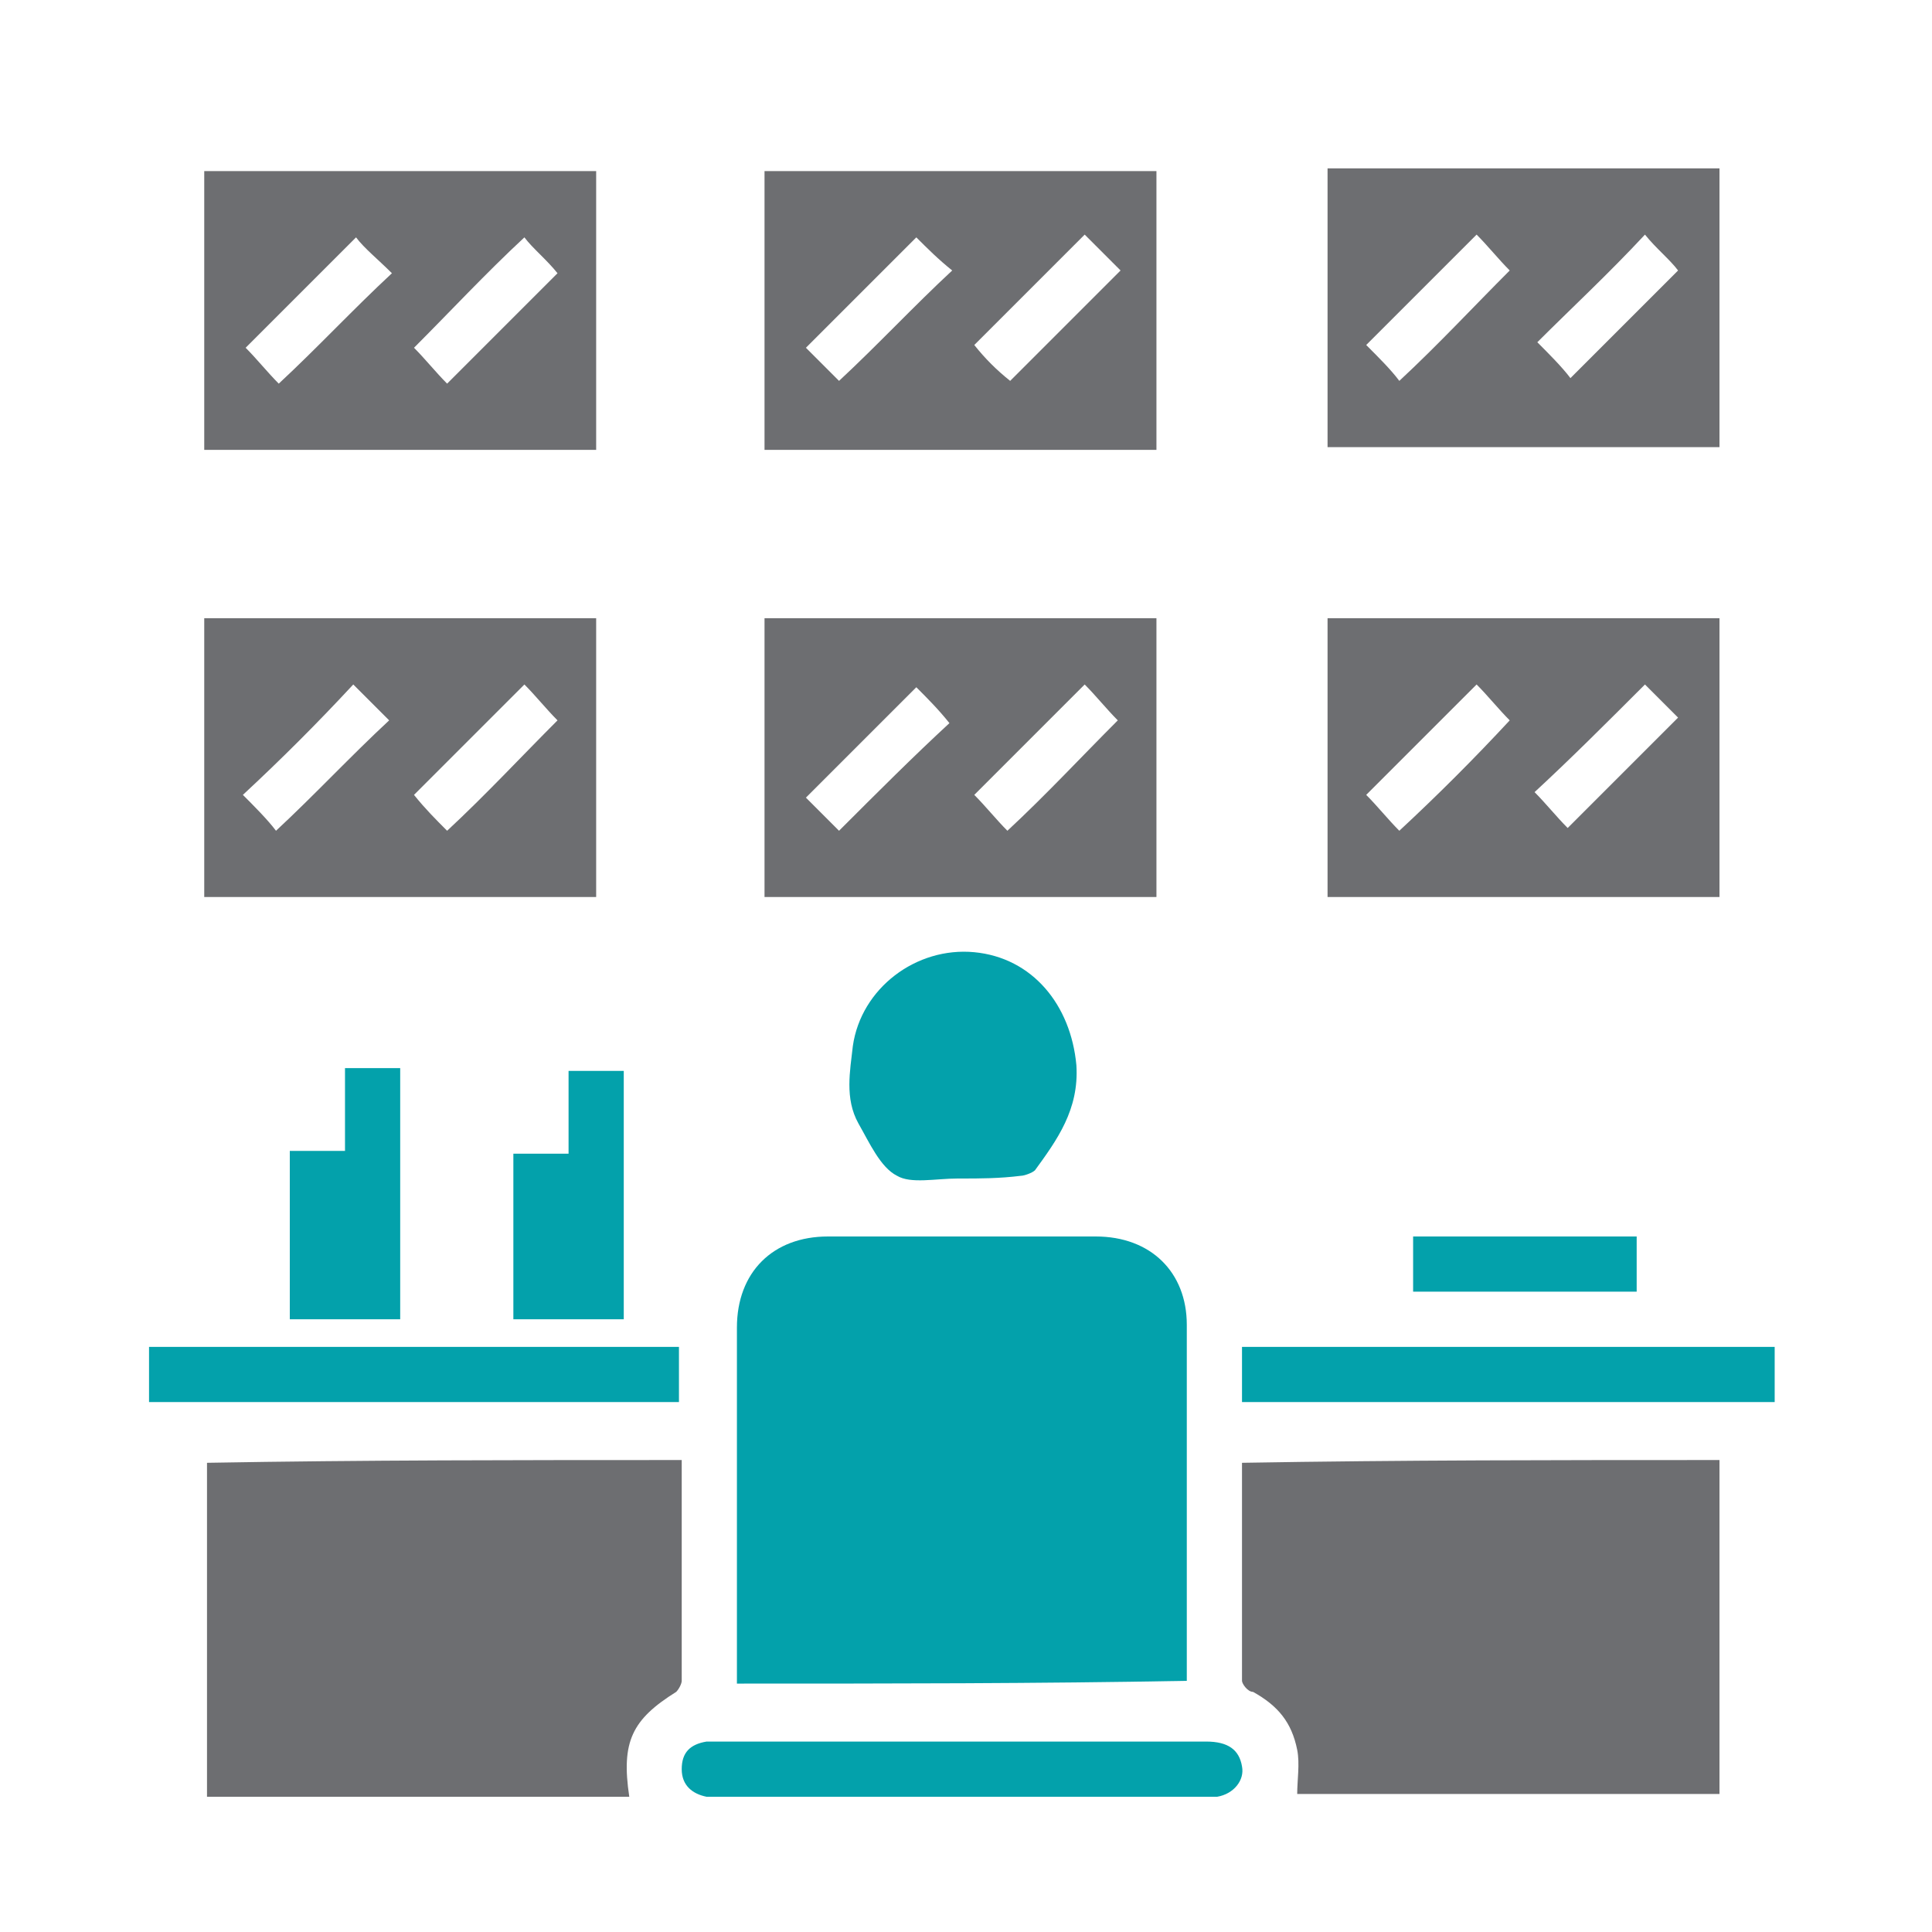
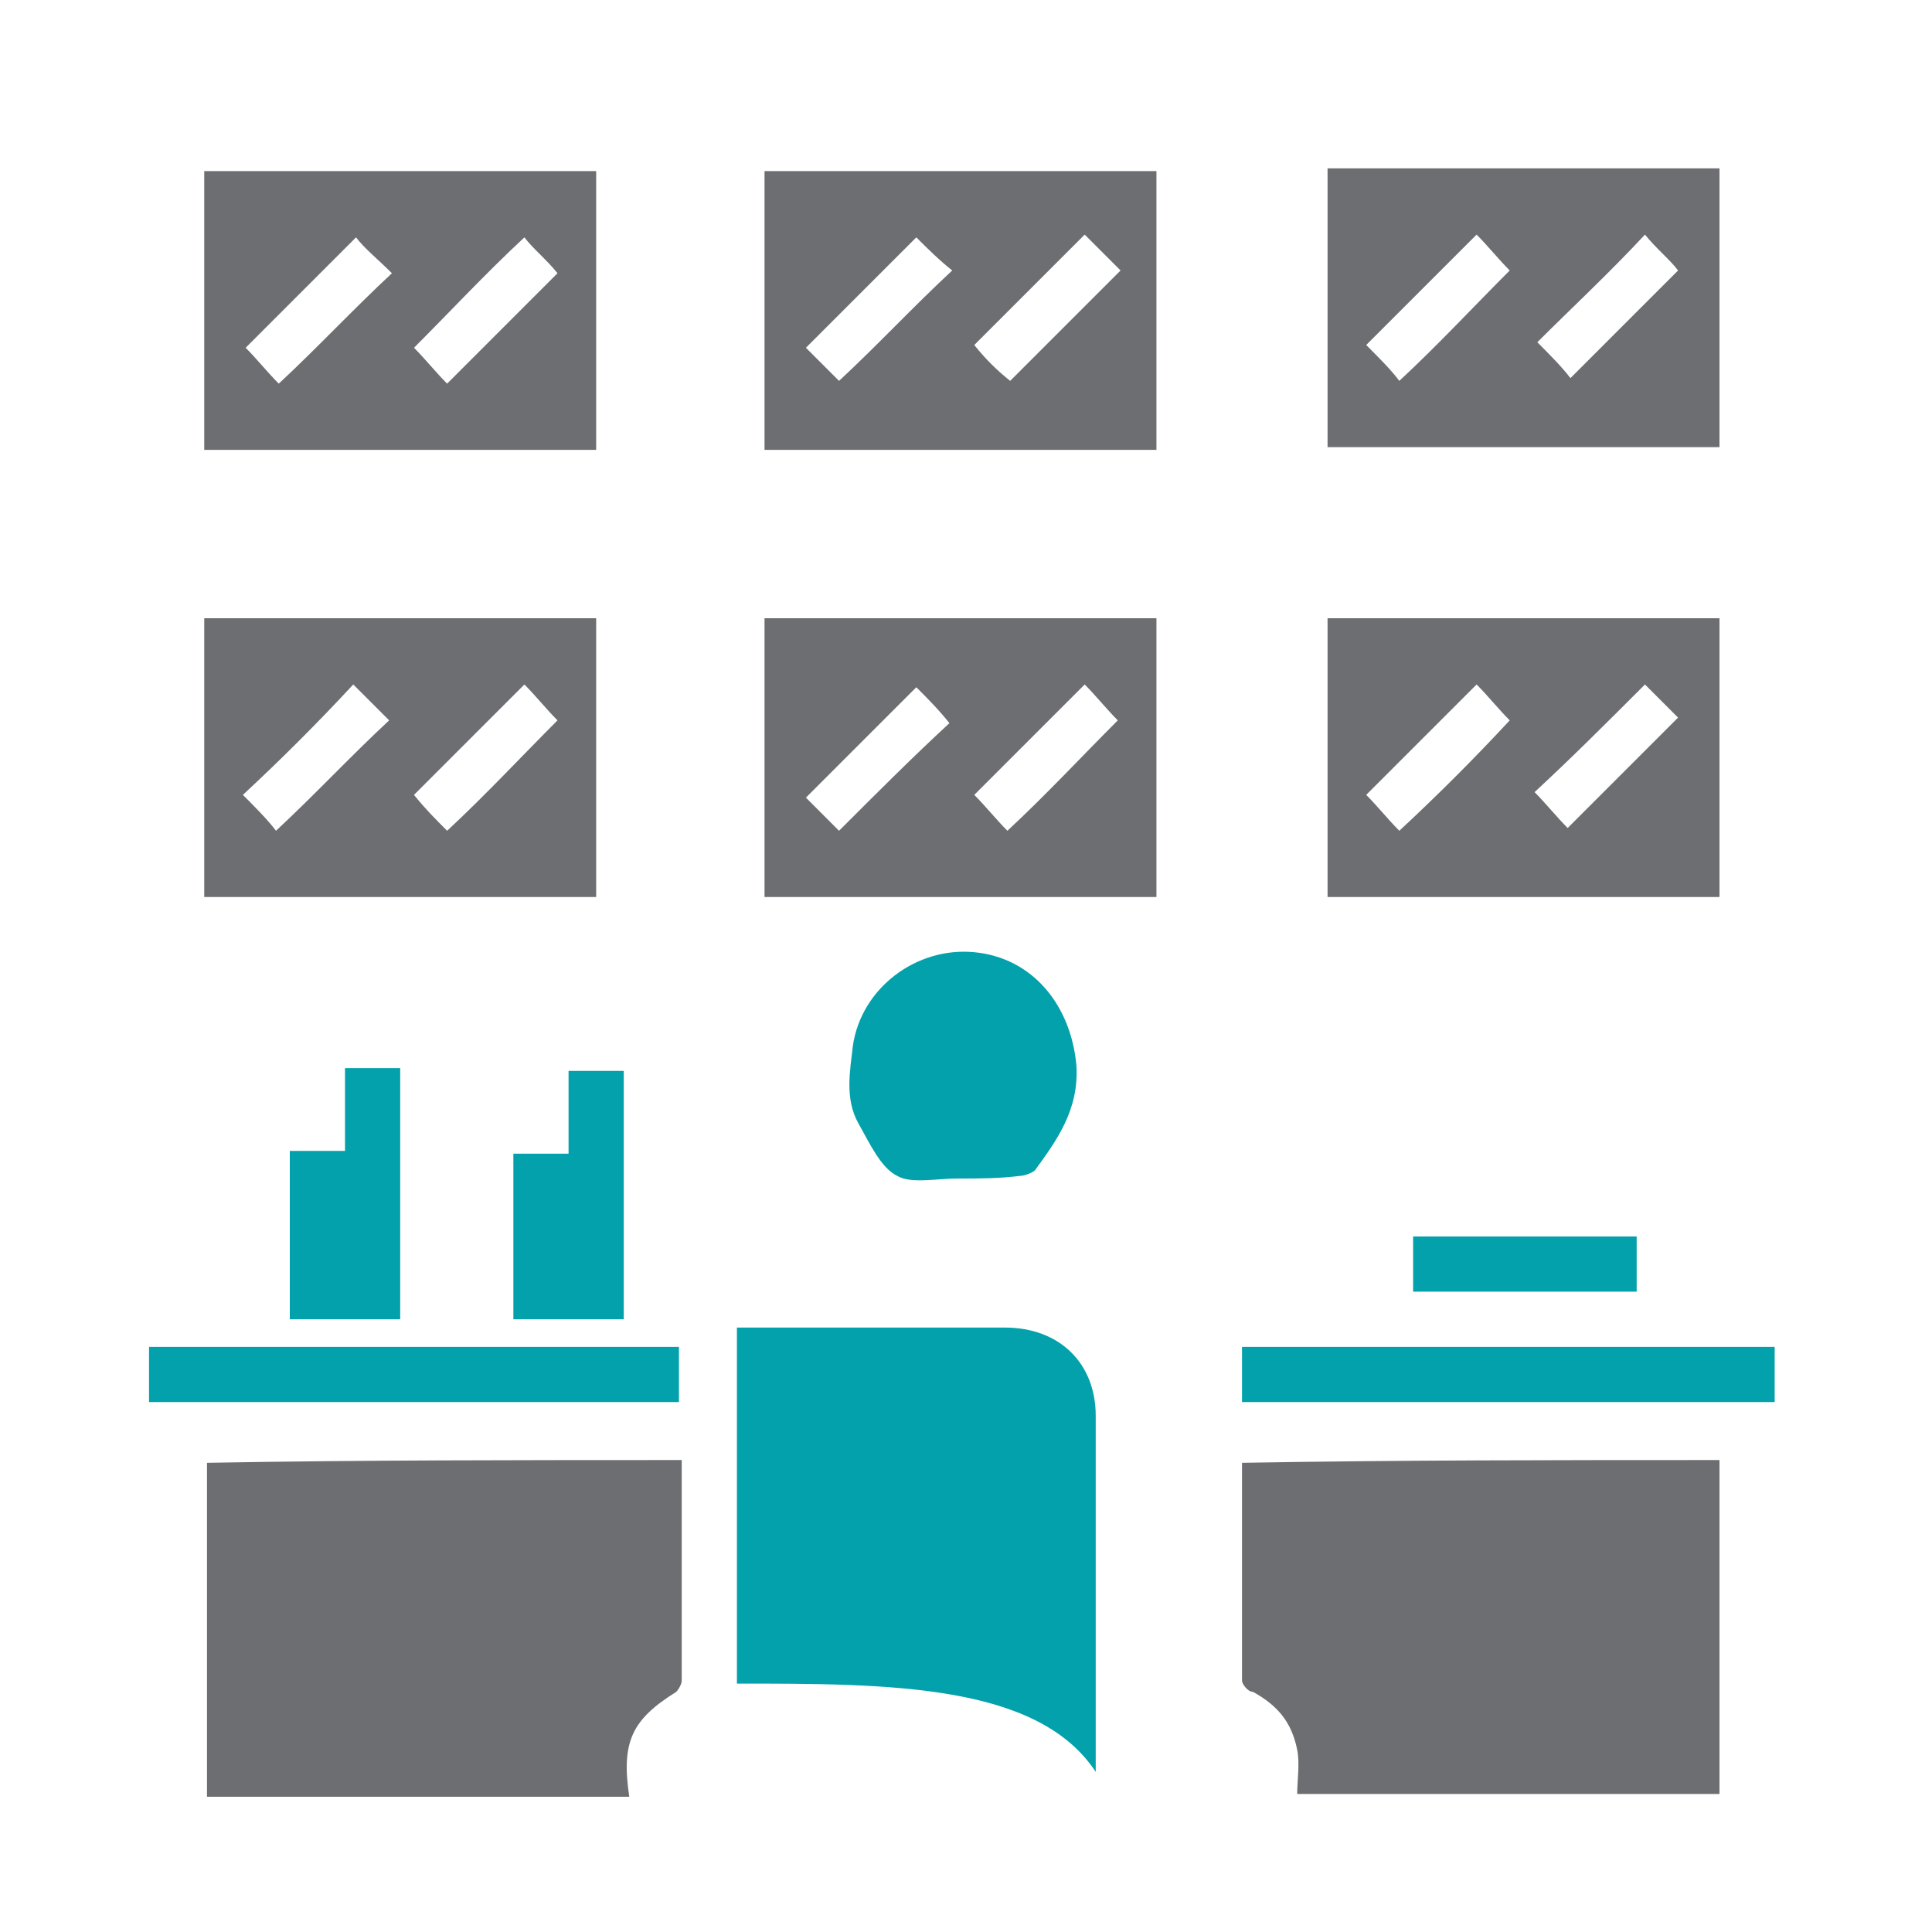
<svg xmlns="http://www.w3.org/2000/svg" version="1.1" id="Layer_1" x="0px" y="0px" viewBox="0 0 70 70" style="enable-background:new 0 0 70 70;" xml:space="preserve">
  <style type="text/css">
	.st0{fill:#03A1AB;}
	.st1{fill:#6D6E71;}
</style>
-   <path class="st0" d="M26.7,61c0-1.8,0-3.5,0-5.2c0-2.6,0-5.1,0-7.7c0-2,1.3-3.3,3.3-3.3c3.2,0,6.5,0,9.7,0c2,0,3.3,1.3,3.3,3.2  c0,4.1,0,8.3,0,12.4c0,0.2,0,0.3,0,0.5C37.6,61,32.2,61,26.7,61z" />
+   <path class="st0" d="M26.7,61c0-1.8,0-3.5,0-5.2c0-2.6,0-5.1,0-7.7c3.2,0,6.5,0,9.7,0c2,0,3.3,1.3,3.3,3.2  c0,4.1,0,8.3,0,12.4c0,0.2,0,0.3,0,0.5C37.6,61,32.2,61,26.7,61z" />
  <path class="st1" d="M24.7,52.9c0,2.7,0,5.3,0,8c0,0.1-0.1,0.3-0.2,0.4c-1.6,1-2,1.8-1.7,3.8c-5.1,0-10.2,0-15.3,0c0-4,0-8,0-12.1  C13.1,52.9,18.9,52.9,24.7,52.9z" />
  <path class="st1" d="M62.3,52.9c0,4.1,0,8.1,0,12.1c-5.1,0-10.2,0-15.3,0c0-0.5,0.1-1.1,0-1.6c-0.2-1-0.7-1.6-1.6-2.1  C45.2,61.3,45,61,45,60.9c0-2.6,0-5.2,0-7.9C50.8,52.9,56.5,52.9,62.3,52.9z" />
  <path class="st1" d="M21.6,16.3c-4.7,0-9.4,0-14.2,0c0-3.4,0-6.7,0-10.1c4.7,0,9.4,0,14.2,0C21.6,9.5,21.6,12.9,21.6,16.3z   M12.9,8.6c-1.4,1.4-2.7,2.7-4,4c0.4,0.4,0.8,0.9,1.2,1.3c1.4-1.3,2.7-2.7,4.1-4C13.7,9.4,13.2,9,12.9,8.6z M19,8.6  c-1.4,1.3-2.7,2.7-4,4c0.4,0.4,0.8,0.9,1.2,1.3c1.4-1.4,2.7-2.7,4-4C19.8,9.4,19.3,9,19,8.6z" />
  <path class="st1" d="M41.9,16.3c-4.7,0-9.4,0-14.2,0c0-3.4,0-6.7,0-10.1c4.7,0,9.4,0,14.2,0C41.9,9.5,41.9,12.9,41.9,16.3z   M30.4,13.8c1.4-1.3,2.7-2.7,4.1-4C34,9.4,33.6,9,33.2,8.6c-1.4,1.4-2.7,2.7-4,4C29.6,13,30,13.4,30.4,13.8z M36.6,13.8  c1.3-1.3,2.6-2.6,4-4c-0.4-0.4-0.9-0.9-1.3-1.3c-1.3,1.3-2.7,2.7-4,4C35.7,13,36.1,13.4,36.6,13.8z" />
  <path class="st1" d="M48.1,16.2c0-3.4,0-6.7,0-10.1c4.7,0,9.4,0,14.2,0c0,3.3,0,6.7,0,10.1C57.6,16.2,52.9,16.2,48.1,16.2z   M50.7,13.8c1.4-1.3,2.7-2.7,4-4c-0.4-0.4-0.8-0.9-1.2-1.3c-1.4,1.4-2.7,2.7-4,4C50,13,50.4,13.4,50.7,13.8z M55.7,12.4  c0.4,0.4,0.9,0.9,1.2,1.3c1.3-1.3,2.6-2.6,3.9-3.9C60.5,9.4,60,9,59.6,8.5C58.3,9.9,56.9,11.2,55.7,12.4z" />
  <path class="st1" d="M21.6,22.4c0,3.4,0,6.7,0,10.1c-4.7,0-9.4,0-14.2,0c0-3.3,0-6.7,0-10.1C12.1,22.4,16.8,22.4,21.6,22.4z   M8.8,28.8c0.4,0.4,0.9,0.9,1.2,1.3c1.4-1.3,2.7-2.7,4.1-4c-0.4-0.4-0.9-0.9-1.3-1.3C11.5,26.2,10.2,27.5,8.8,28.8z M15,28.8  c0.4,0.5,0.8,0.9,1.2,1.3c1.4-1.3,2.7-2.7,4-4c-0.4-0.4-0.8-0.9-1.2-1.3C17.6,26.2,16.3,27.5,15,28.8z" />
  <path class="st1" d="M41.9,32.5c-4.7,0-9.4,0-14.2,0c0-3.4,0-6.7,0-10.1c4.7,0,9.4,0,14.2,0C41.9,25.8,41.9,29.1,41.9,32.5z   M30.4,30.1c1.4-1.4,2.7-2.7,4-3.9c-0.4-0.5-0.8-0.9-1.2-1.3c-1.4,1.4-2.7,2.7-4,4C29.6,29.3,30,29.7,30.4,30.1z M35.3,28.8  c0.4,0.4,0.8,0.9,1.2,1.3c1.4-1.3,2.7-2.7,4-4c-0.4-0.4-0.8-0.9-1.2-1.3C37.9,26.2,36.6,27.5,35.3,28.8z" />
  <path class="st1" d="M48.1,32.5c0-3.4,0-6.7,0-10.1c4.7,0,9.4,0,14.2,0c0,3.3,0,6.7,0,10.1C57.6,32.5,52.9,32.5,48.1,32.5z   M54.7,26.1c-0.4-0.4-0.8-0.9-1.2-1.3c-1.4,1.4-2.7,2.7-4,4c0.4,0.4,0.8,0.9,1.2,1.3C52.1,28.8,53.4,27.5,54.7,26.1z M59.6,24.8  c-1.4,1.4-2.7,2.7-4,3.9c0.4,0.4,0.8,0.9,1.2,1.3c1.3-1.3,2.7-2.7,4-4C60.5,25.7,60,25.2,59.6,24.8z" />
  <path class="st0" d="M34.8,42.7c0,0-0.1,0-0.1,0c-0.8,0-1.7,0.2-2.2-0.1c-0.6-0.3-1-1.2-1.4-1.9c-0.5-0.9-0.3-1.9-0.2-2.8  c0.3-2.1,2.3-3.6,4.4-3.4c2.1,0.2,3.5,1.9,3.7,4.1c0.1,1.6-0.7,2.7-1.5,3.8c-0.1,0.1-0.4,0.2-0.5,0.2C36.2,42.7,35.5,42.7,34.8,42.7  z" />
-   <path class="st0" d="M34.9,63.1c2.9,0,5.9,0,8.8,0c0.8,0,1.2,0.3,1.3,0.9c0.1,0.5-0.3,1-0.9,1.1c-0.2,0-0.4,0-0.6,0  c-5.8,0-11.5,0-17.3,0c-0.2,0-0.4,0-0.6,0c-0.5-0.1-0.9-0.4-0.9-1c0-0.6,0.3-0.9,0.9-1c0.2,0,0.4,0,0.6,0  C29.1,63.1,32,63.1,34.9,63.1z" />
  <path class="st0" d="M5.4,50.8c0-0.7,0-1.3,0-2c6.4,0,12.8,0,19.2,0c0,0.6,0,1.3,0,2C18.2,50.8,11.8,50.8,5.4,50.8z" />
  <path class="st0" d="M45,50.8c0-0.7,0-1.3,0-2c6.4,0,12.8,0,19.3,0c0,0.7,0,1.3,0,2C57.9,50.8,51.5,50.8,45,50.8z" />
  <path class="st0" d="M10.5,41.7c0.7,0,1.3,0,2,0c0-1,0-2,0-3c0.7,0,1.3,0,2,0c0,3,0,6,0,9.1c-1.3,0-2.6,0-4,0  C10.5,45.8,10.5,43.8,10.5,41.7z" />
  <path class="st0" d="M22.6,47.8c-1.4,0-2.7,0-4,0c0-2,0-4,0-6c0.6,0,1.3,0,2,0c0-1.1,0-2,0-3c0.7,0,1.3,0,2,0  C22.6,41.7,22.6,44.7,22.6,47.8z" />
  <path class="st0" d="M51.2,44.8c2.7,0,5.4,0,8.1,0c0,0.7,0,1.3,0,2c-2.7,0-5.3,0-8.1,0C51.2,46.1,51.2,45.5,51.2,44.8z" />
</svg>